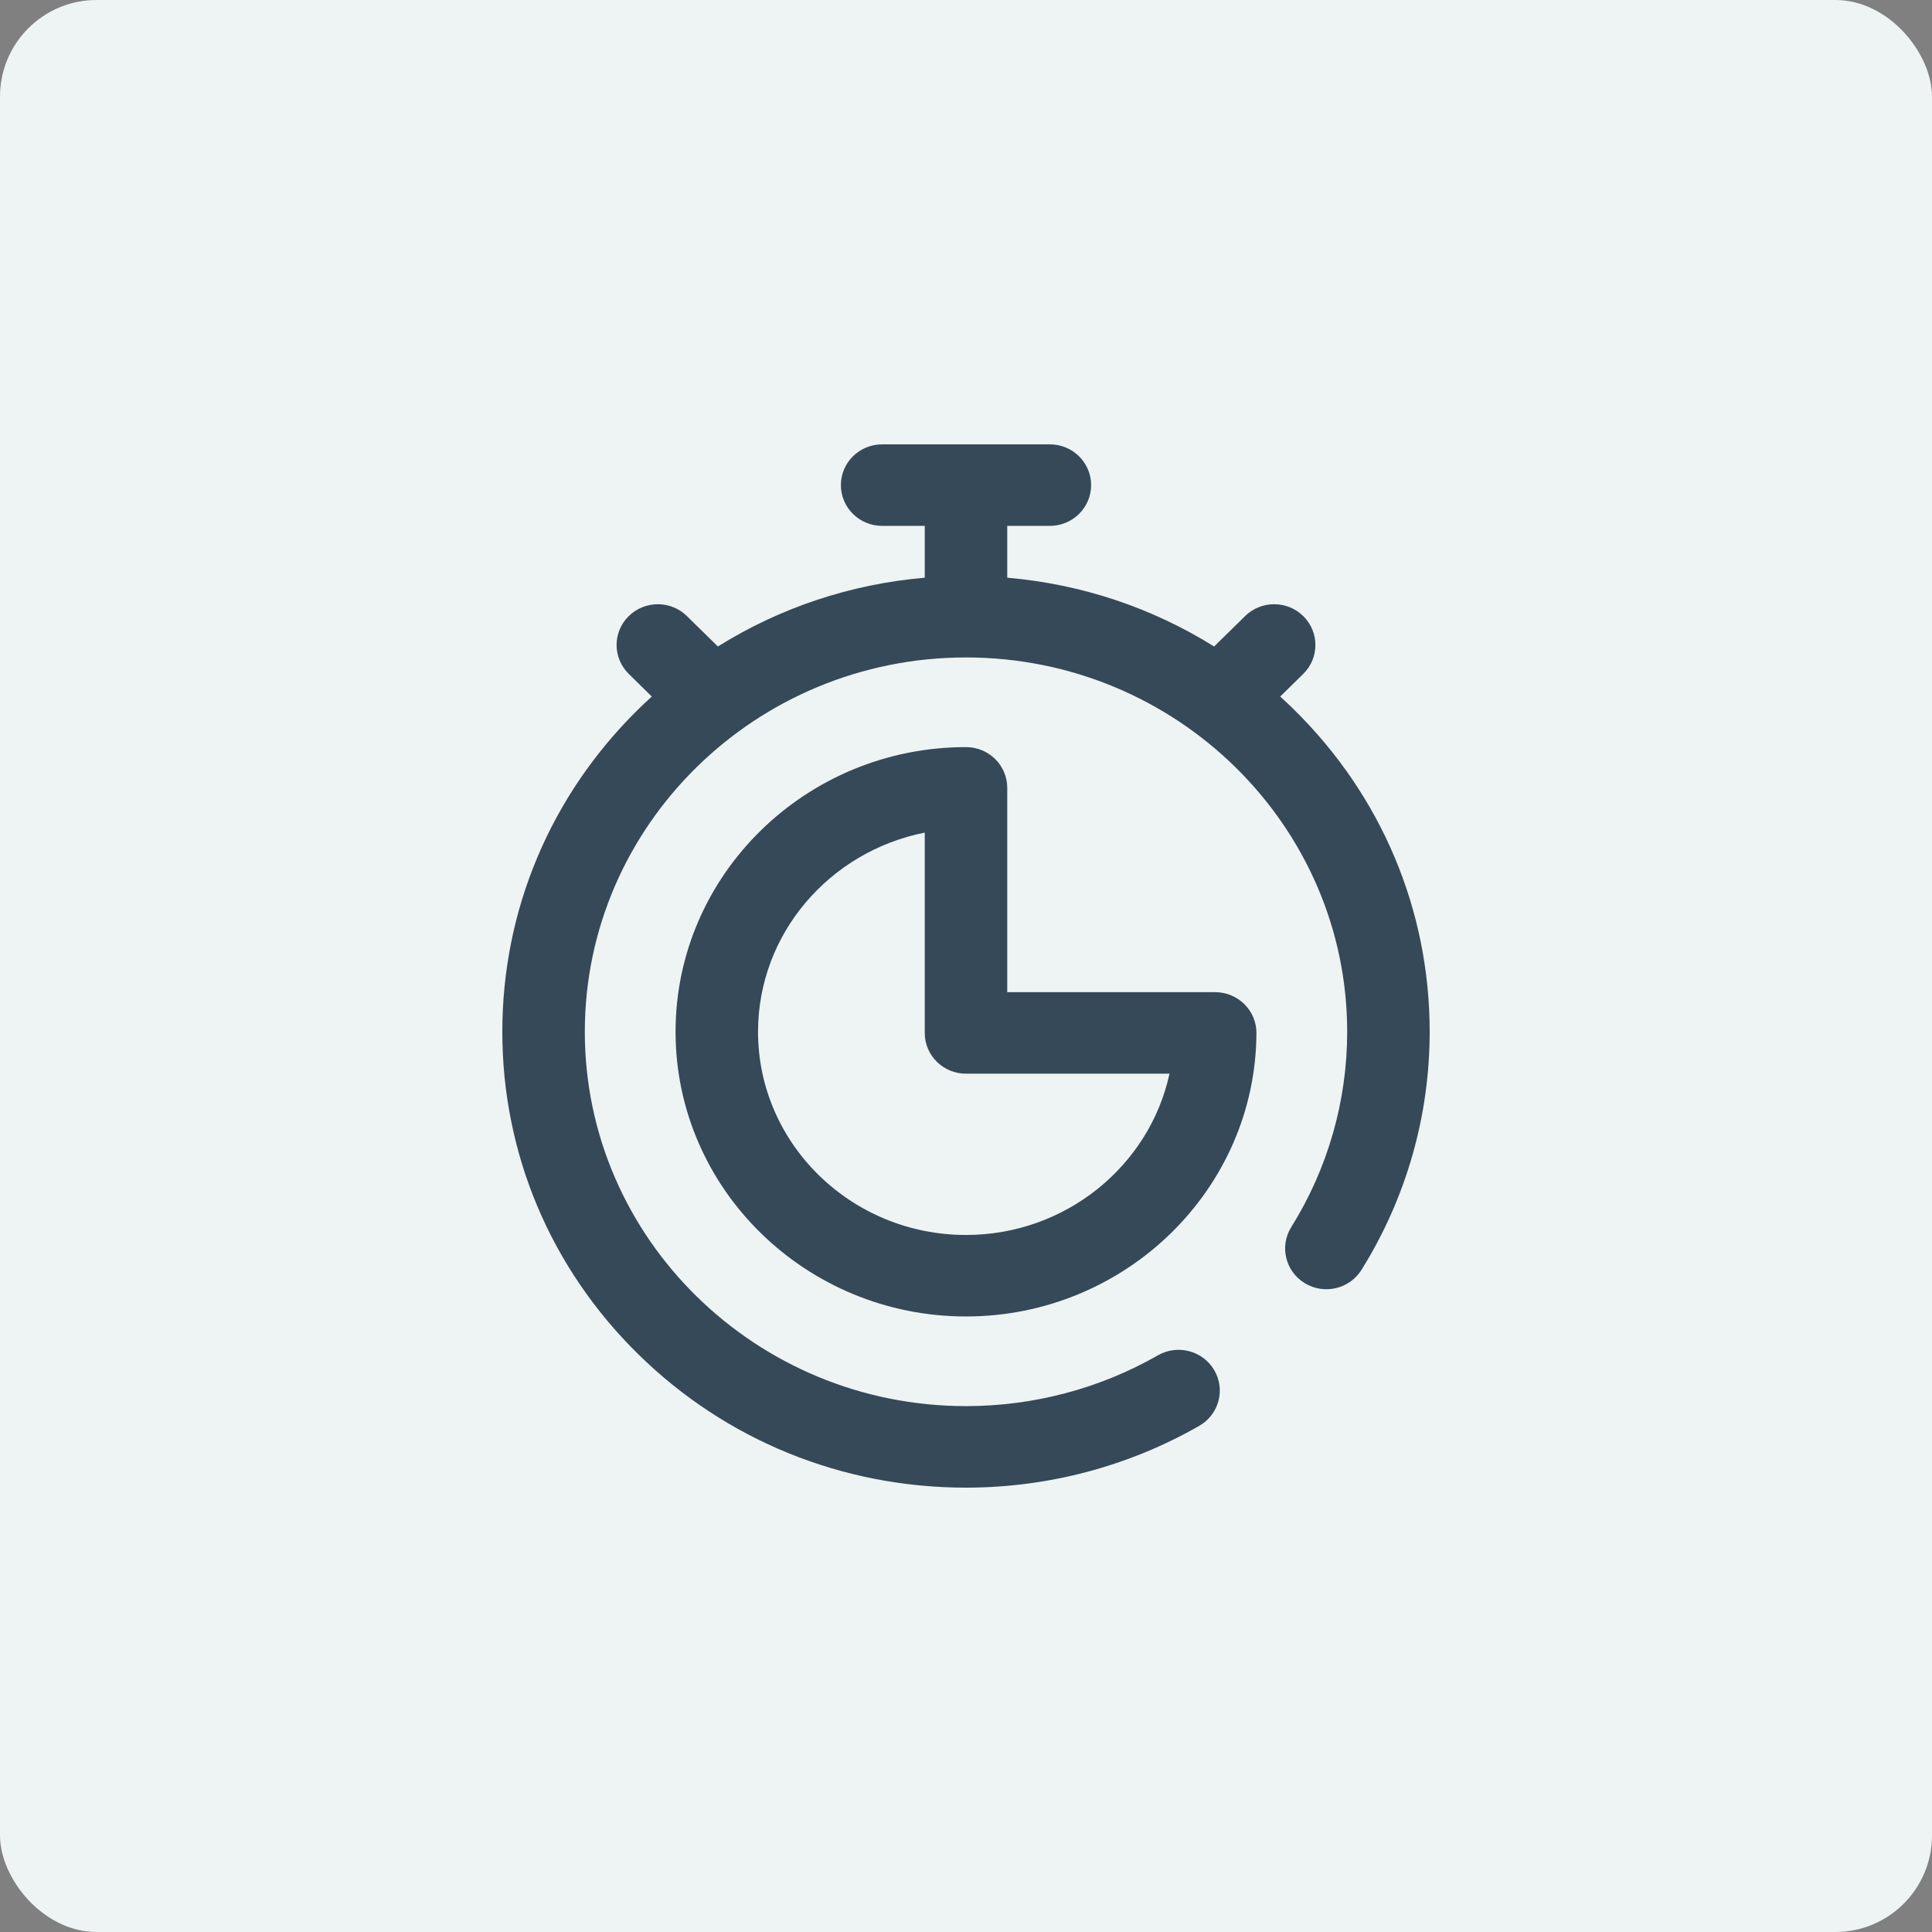
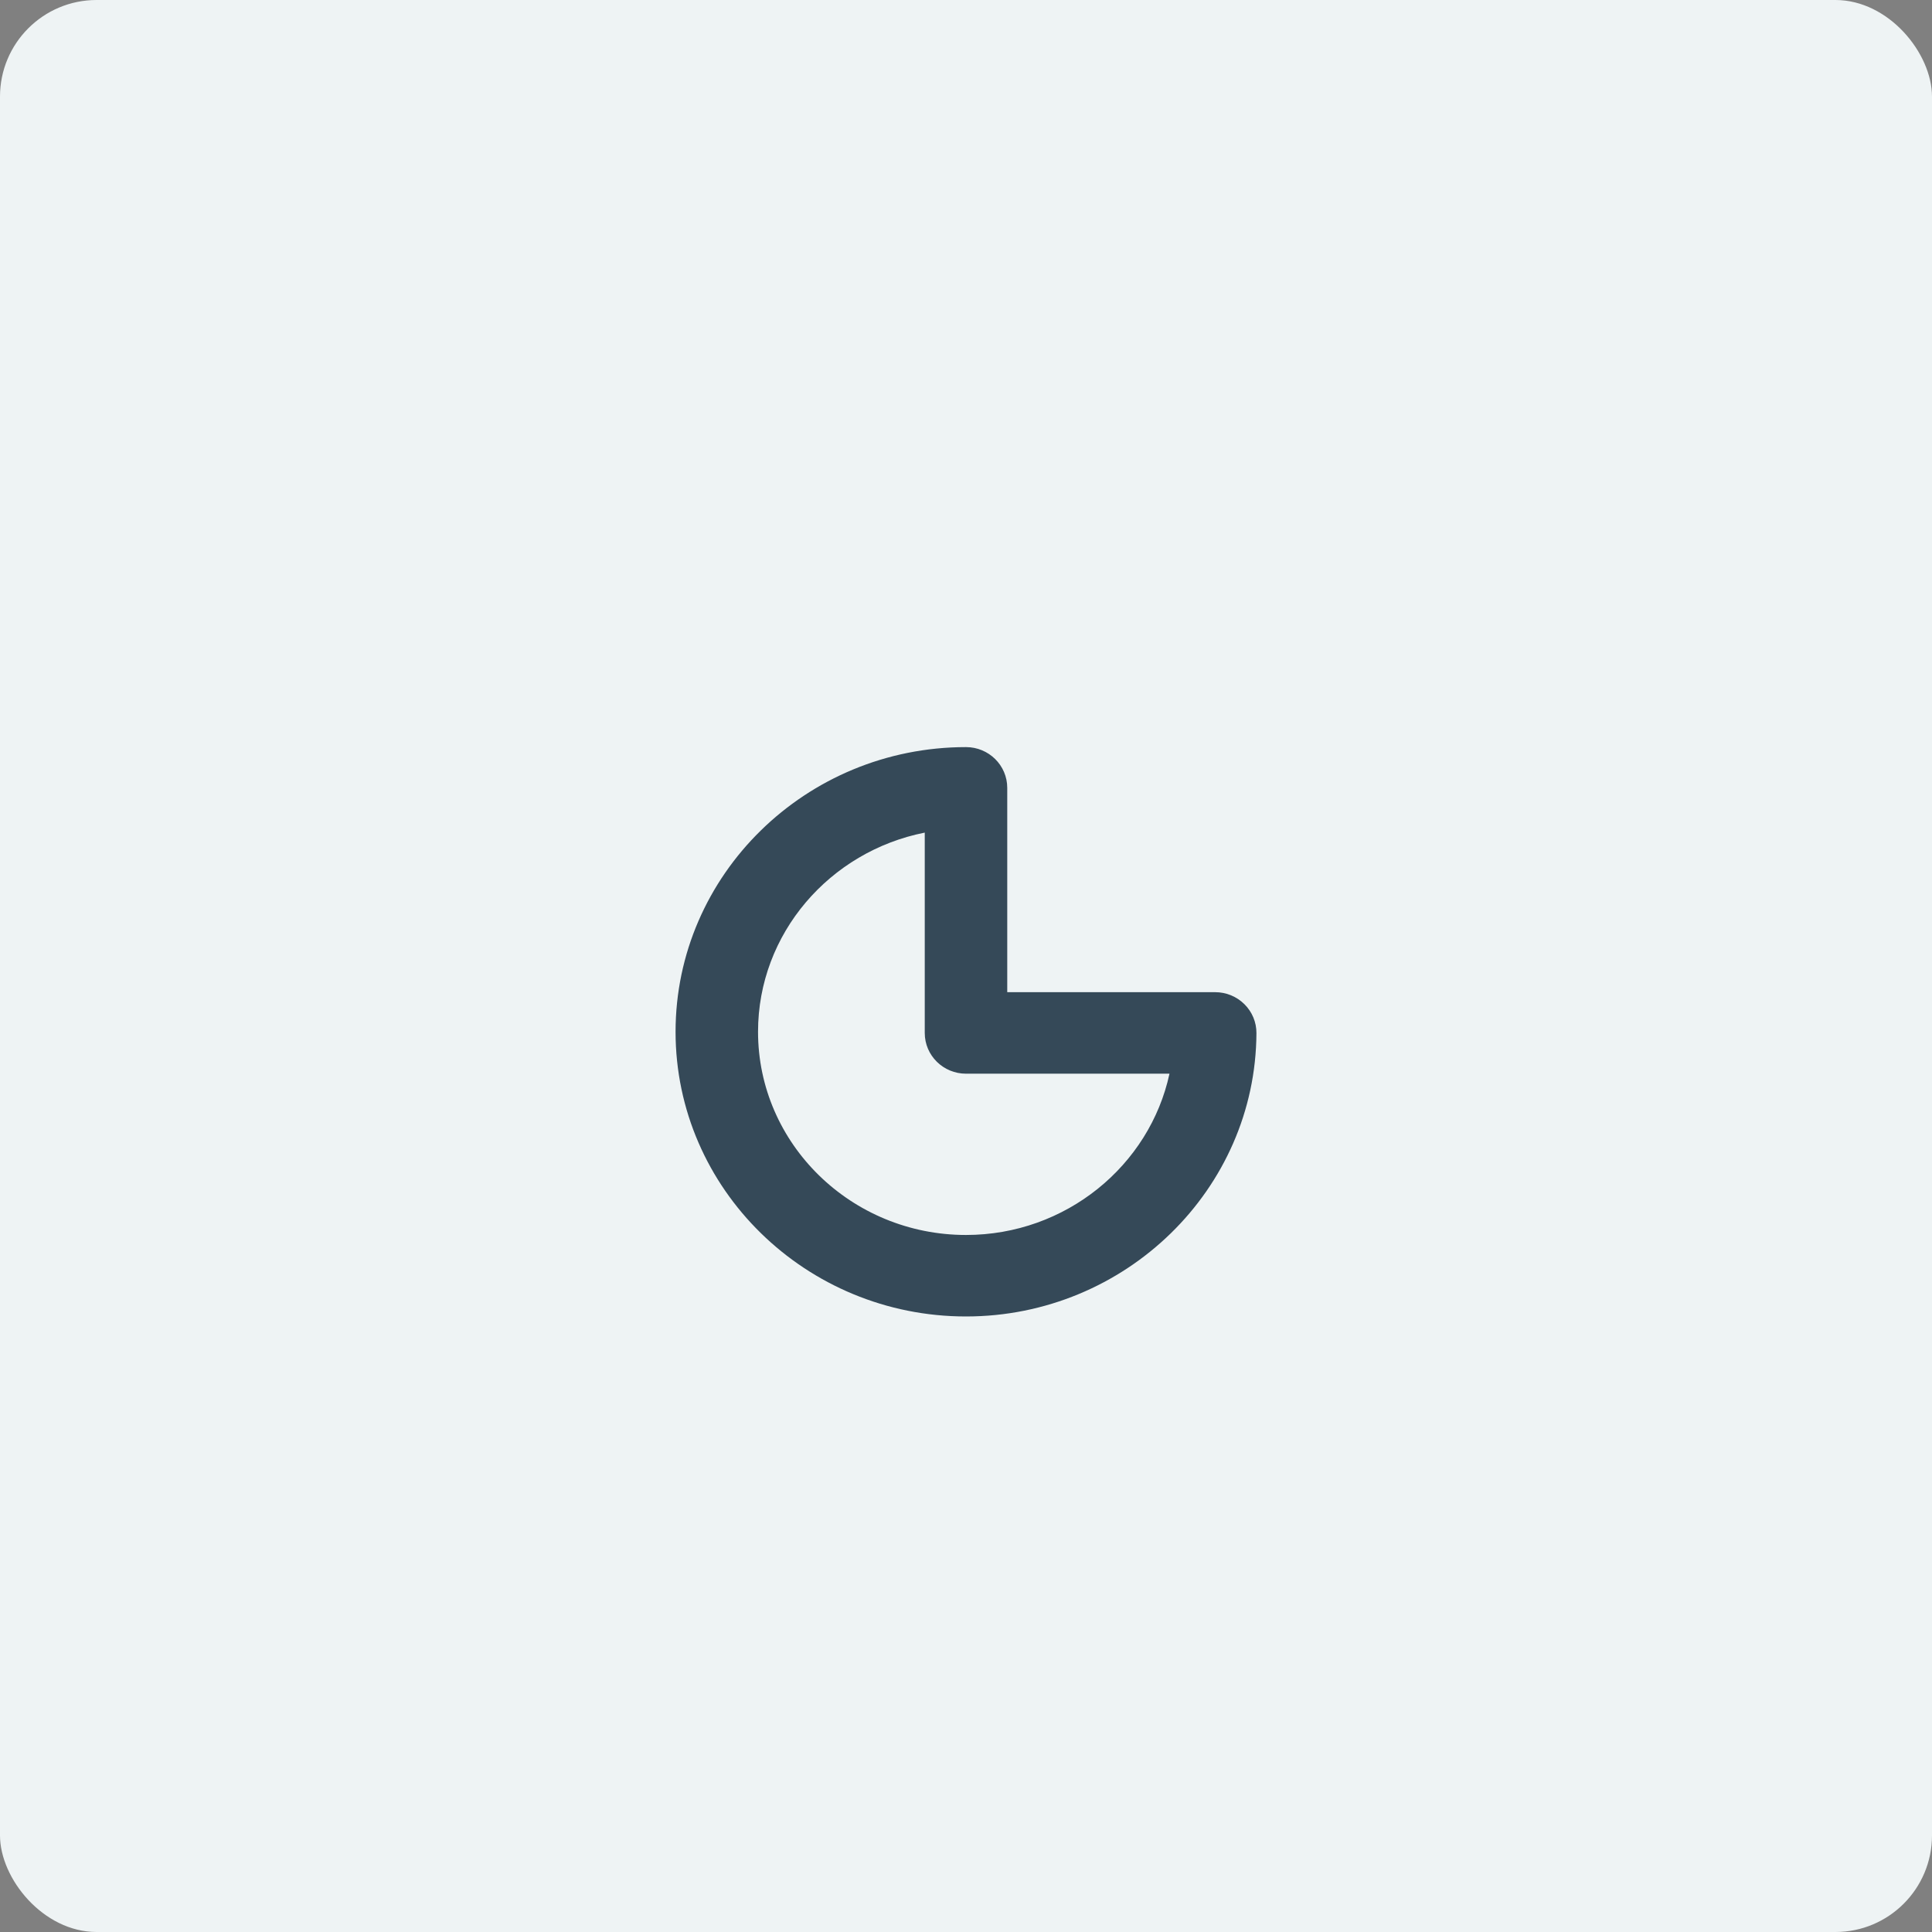
<svg xmlns="http://www.w3.org/2000/svg" width="100" height="100" viewBox="0 0 100 100" fill="none">
  <rect x="0" y="0" width="100" height="100" fill="#808080" stroke="none" />
  <rect width="100" height="100" rx="5" fill="#EEF3F4" />
-   <path d="M50 38.67C41.711 38.67 34.967 45.28 34.967 53.405C34.967 61.53 41.711 68.14 50 68.14C58.251 68.14 64.995 61.561 65.033 53.474C65.036 52.913 64.812 52.374 64.411 51.977C64.011 51.579 63.466 51.355 62.898 51.355H52.135V40.779C52.135 39.614 51.179 38.67 50 38.67ZM60.532 55.574C59.505 60.333 55.165 63.922 50 63.922C44.065 63.922 39.236 59.204 39.236 53.405C39.236 48.32 42.949 44.067 47.865 43.096V53.465C47.865 54.63 48.821 55.574 50 55.574H60.532Z" fill="#354958" />
-   <path d="M66.966 36.717C66.736 36.491 66.501 36.269 66.263 36.053L67.456 34.88C68.292 34.059 68.296 32.723 67.464 31.897C66.633 31.071 65.281 31.067 64.445 31.889L62.843 33.463C59.629 31.454 55.976 30.233 52.135 29.902V27.219H54.341C55.52 27.219 56.476 26.274 56.476 25.109C56.476 23.944 55.52 23 54.341 23H45.659C44.48 23 43.524 23.944 43.524 25.109C43.524 26.274 44.48 27.219 45.659 27.219H47.865V29.902C44.024 30.233 40.371 31.454 37.157 33.463L35.555 31.889C34.719 31.067 33.367 31.071 32.536 31.897C31.704 32.723 31.708 34.059 32.544 34.88L33.737 36.053C33.499 36.269 33.264 36.49 33.034 36.717C28.498 41.174 26 47.101 26 53.405C26 59.71 28.498 65.636 33.034 70.093C37.566 74.547 43.592 77 50 77C54.248 77 58.423 75.894 62.073 73.801C63.093 73.217 63.44 71.926 62.849 70.918C62.257 69.91 60.95 69.567 59.931 70.152C56.93 71.872 53.496 72.781 50 72.781C39.121 72.781 30.27 64.089 30.27 53.405C30.27 42.721 39.121 34.029 50 34.029C60.879 34.029 69.73 42.721 69.73 53.405C69.73 56.984 68.729 60.48 66.836 63.514C66.217 64.505 66.529 65.805 67.533 66.416C68.536 67.028 69.852 66.72 70.47 65.728C72.78 62.028 74 57.767 74 53.405C74 47.101 71.502 41.174 66.966 36.717Z" fill="#354958" />
+   <path d="M50 38.67C41.711 38.67 34.967 45.28 34.967 53.405C34.967 61.53 41.711 68.14 50 68.14C58.251 68.14 64.995 61.561 65.033 53.474C65.036 52.913 64.812 52.374 64.411 51.977C64.011 51.579 63.466 51.355 62.898 51.355H52.135V40.779C52.135 39.614 51.179 38.67 50 38.67ZM60.532 55.574C59.505 60.333 55.165 63.922 50 63.922C44.065 63.922 39.236 59.204 39.236 53.405C39.236 48.32 42.949 44.067 47.865 43.096V53.465C47.865 54.63 48.821 55.574 50 55.574H60.532" fill="#354958" />
</svg>